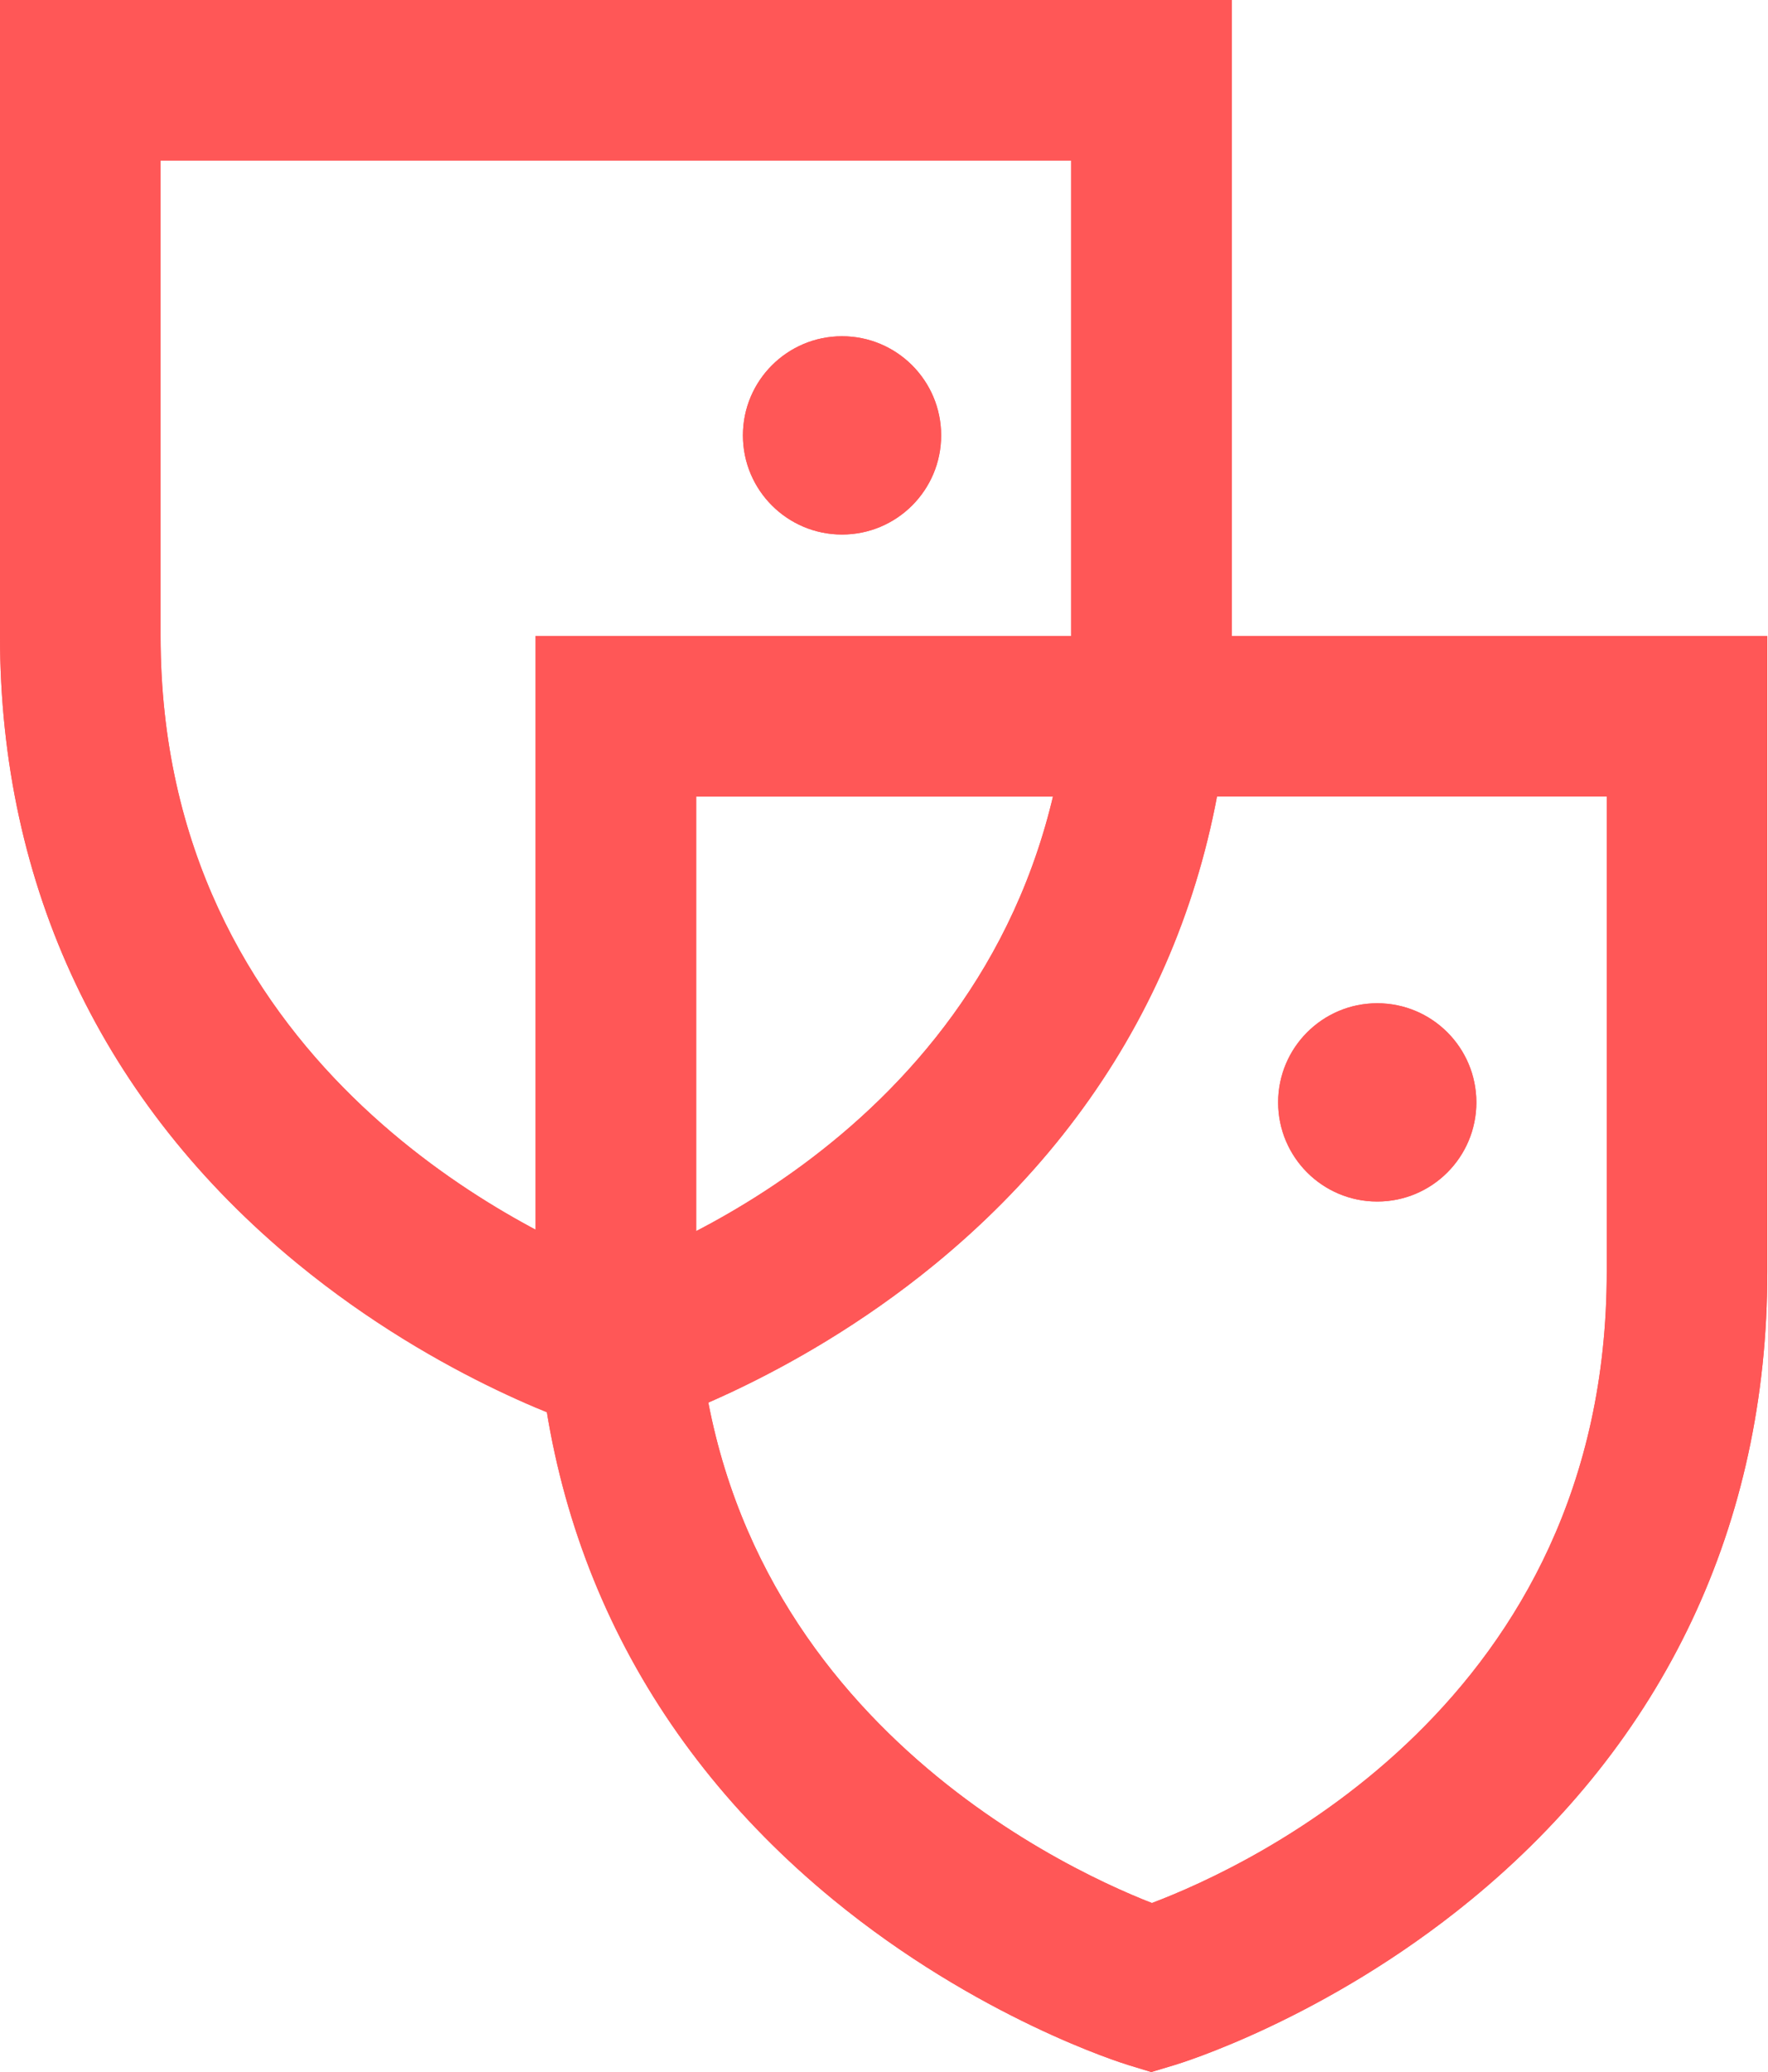
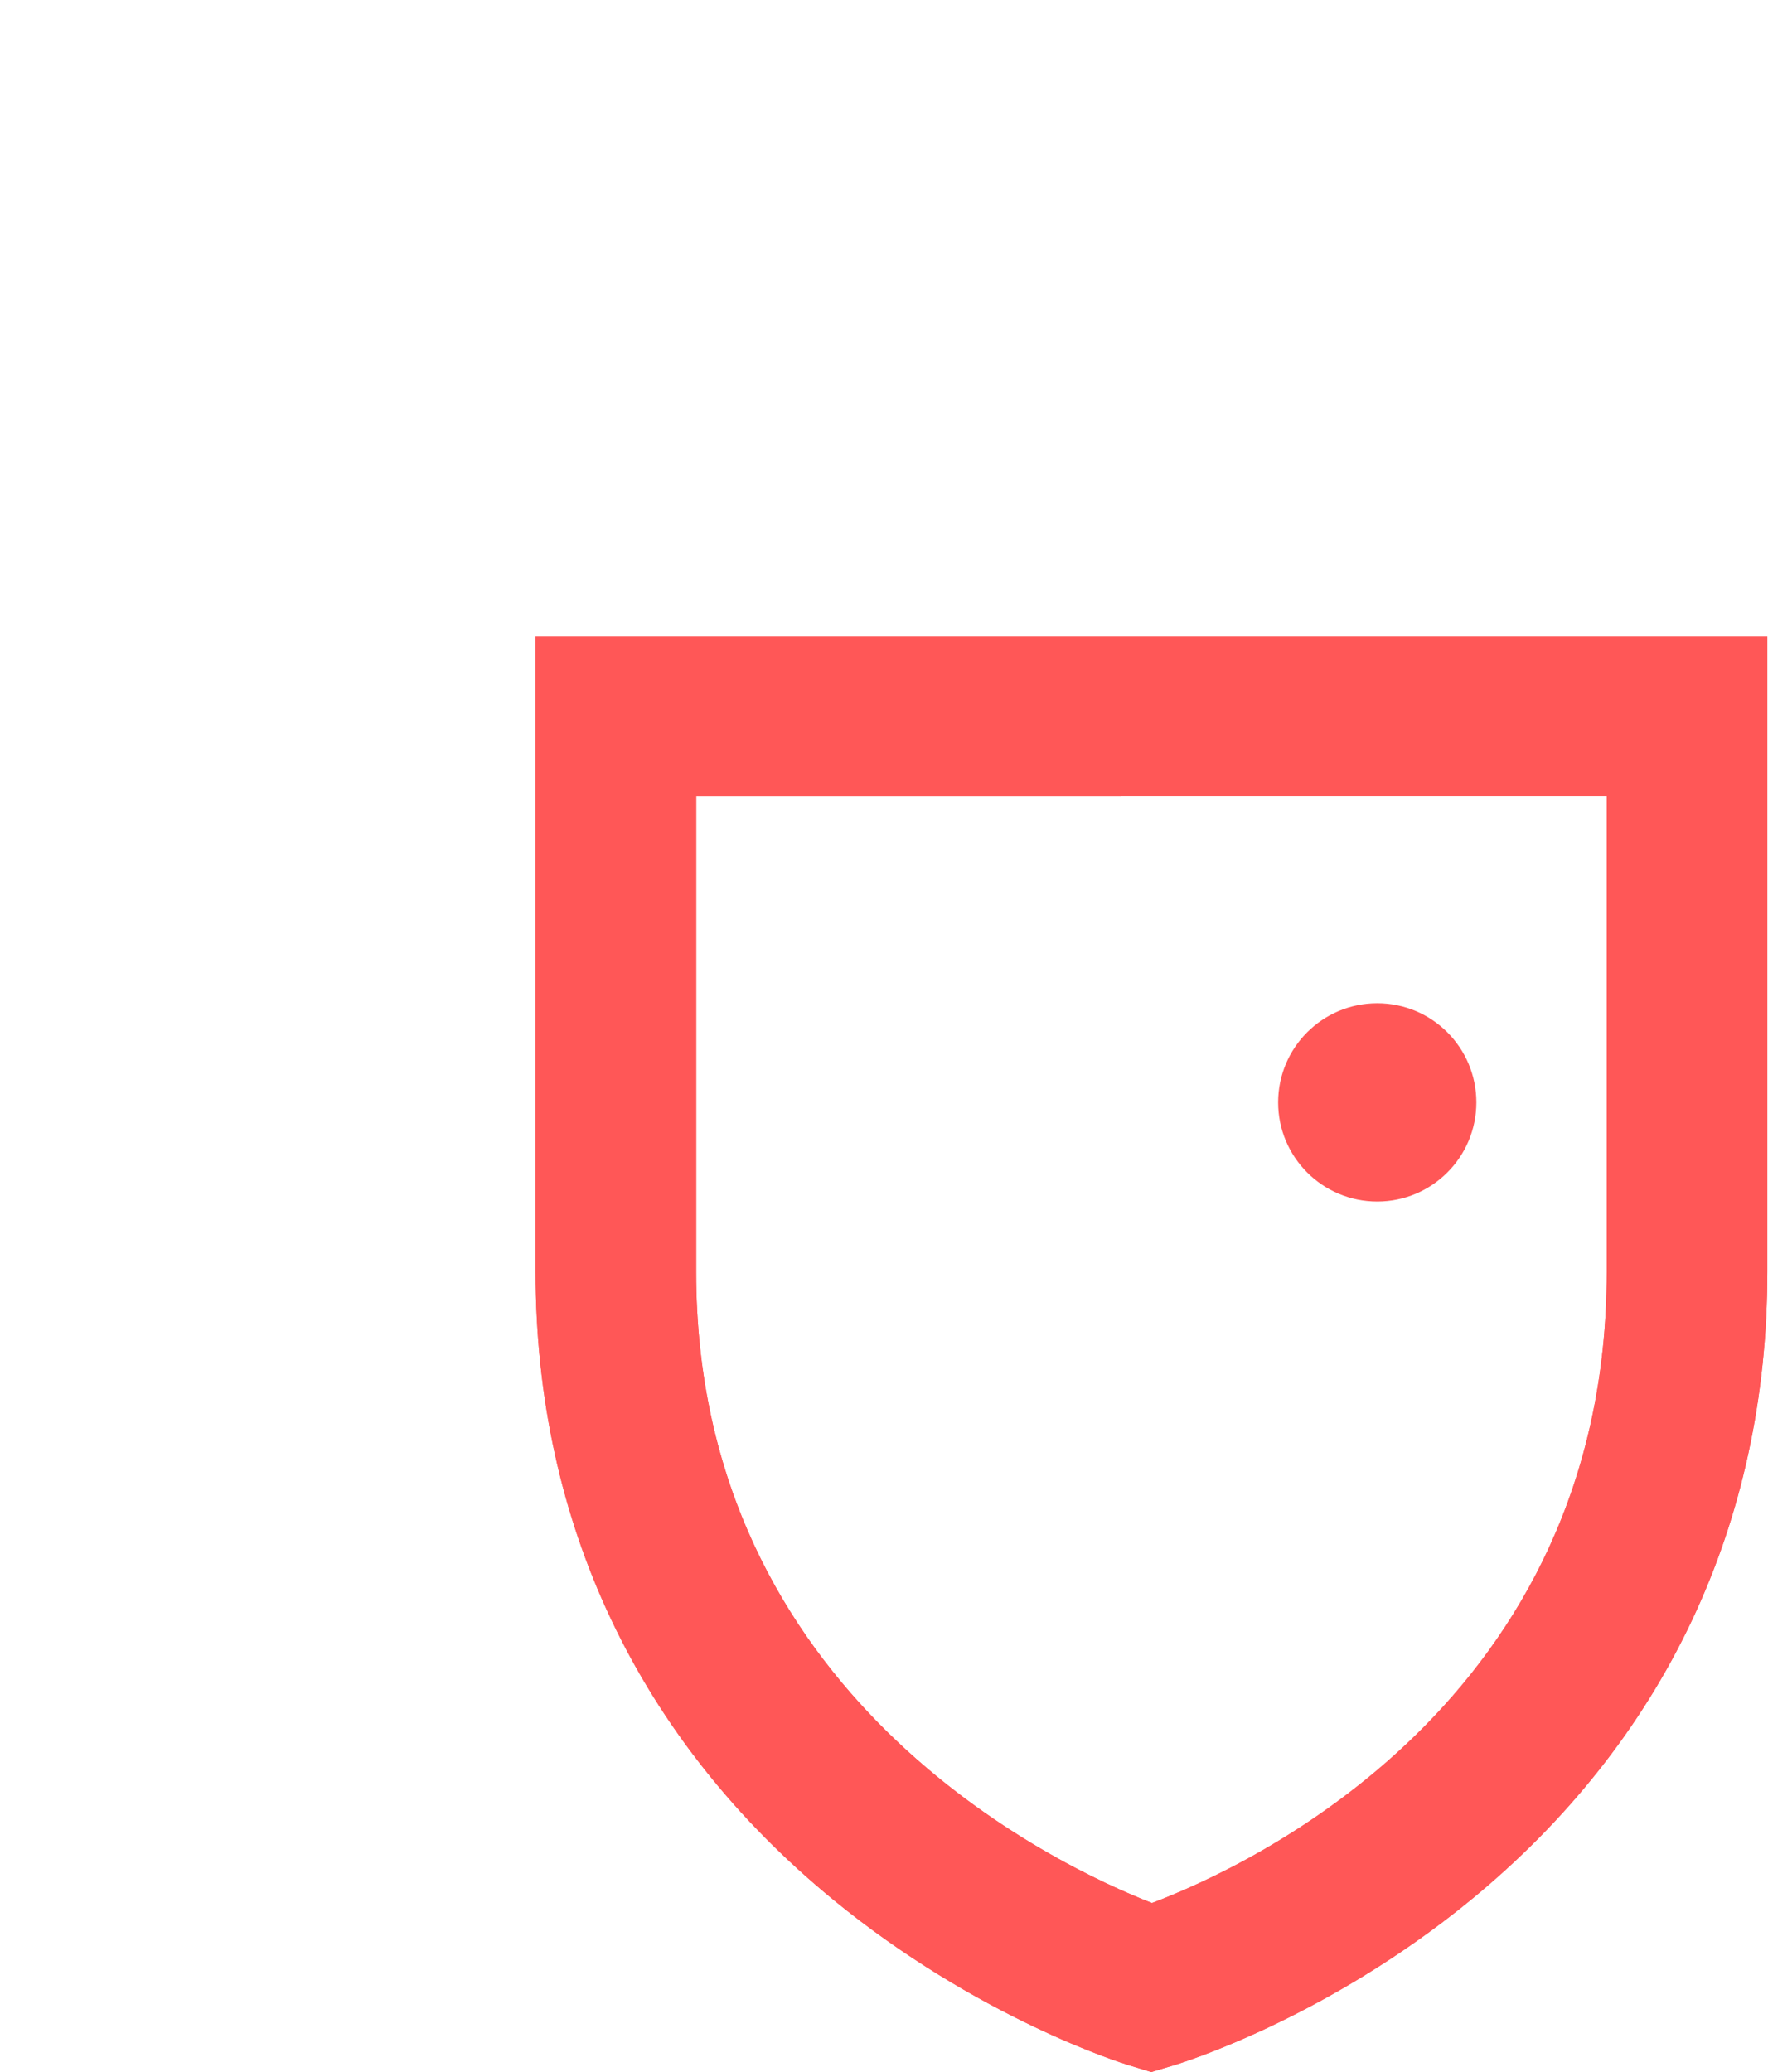
<svg xmlns="http://www.w3.org/2000/svg" width="437" height="512">
  <g fill="none" fill-rule="evenodd">
    <path d="M-38 0h512v512H-38z" />
    <g fill="#ff5757" fill-rule="nonzero">
-       <path d="m152.17 354.86-5.747-1.757c-1.505-.46-37.262-11.606-72.984-40.944C25.395 272.699 0 219.096 0 157.139V0h304.446v157.14c0 62.284-25.404 116-73.465 155.333-35.755 29.258-71.553 40.207-73.058 40.66zM39.691 39.688V157.14c0 104.977 89.012 146.722 112.643 155.952 24.113-9.107 112.426-49.716 112.426-155.952V39.688z" />
      <path d="m284.552 512-5.745-1.757c-1.505-.46-37.262-11.604-72.984-40.944-48.044-39.463-73.438-93.063-73.438-155.02V157.14h304.448v157.14c0 62.285-25.403 115.997-73.465 155.334-35.754 29.261-71.552 40.21-73.057 40.659zM172.07 196.831v117.452c0 104.977 89.011 146.722 112.646 155.951 24.113-9.106 112.426-49.716 112.426-155.951V196.83z" />
-       <circle cx="208.126" cy="107.585" r="24.497" />
      <circle cx="340.417" cy="272.4" r="24.497" />
-       <path d="m152.17 354.86-5.747-1.757c-1.505-.46-37.262-11.606-72.984-40.944C25.395 272.699 0 219.096 0 157.139V0h304.446v157.14c0 62.284-25.404 116-73.465 155.333-35.755 29.258-71.553 40.207-73.058 40.66zM39.691 39.688V157.14c0 104.977 89.012 146.722 112.643 155.952 24.113-9.107 112.426-49.716 112.426-155.952V39.688z" />
      <path d="m284.552 512-5.745-1.757c-1.505-.46-37.262-11.604-72.984-40.944-48.044-39.463-73.438-93.063-73.438-155.02V157.14h304.448v157.14c0 62.285-25.403 115.997-73.465 155.334-35.754 29.261-71.552 40.21-73.057 40.659zM172.07 196.831v117.452c0 104.977 89.011 146.722 112.646 155.951 24.113-9.106 112.426-49.716 112.426-155.951V196.83z" />
-       <circle cx="208.126" cy="107.585" r="24.497" />
-       <circle cx="340.417" cy="272.4" r="24.497" />
    </g>
  </g>
</svg>